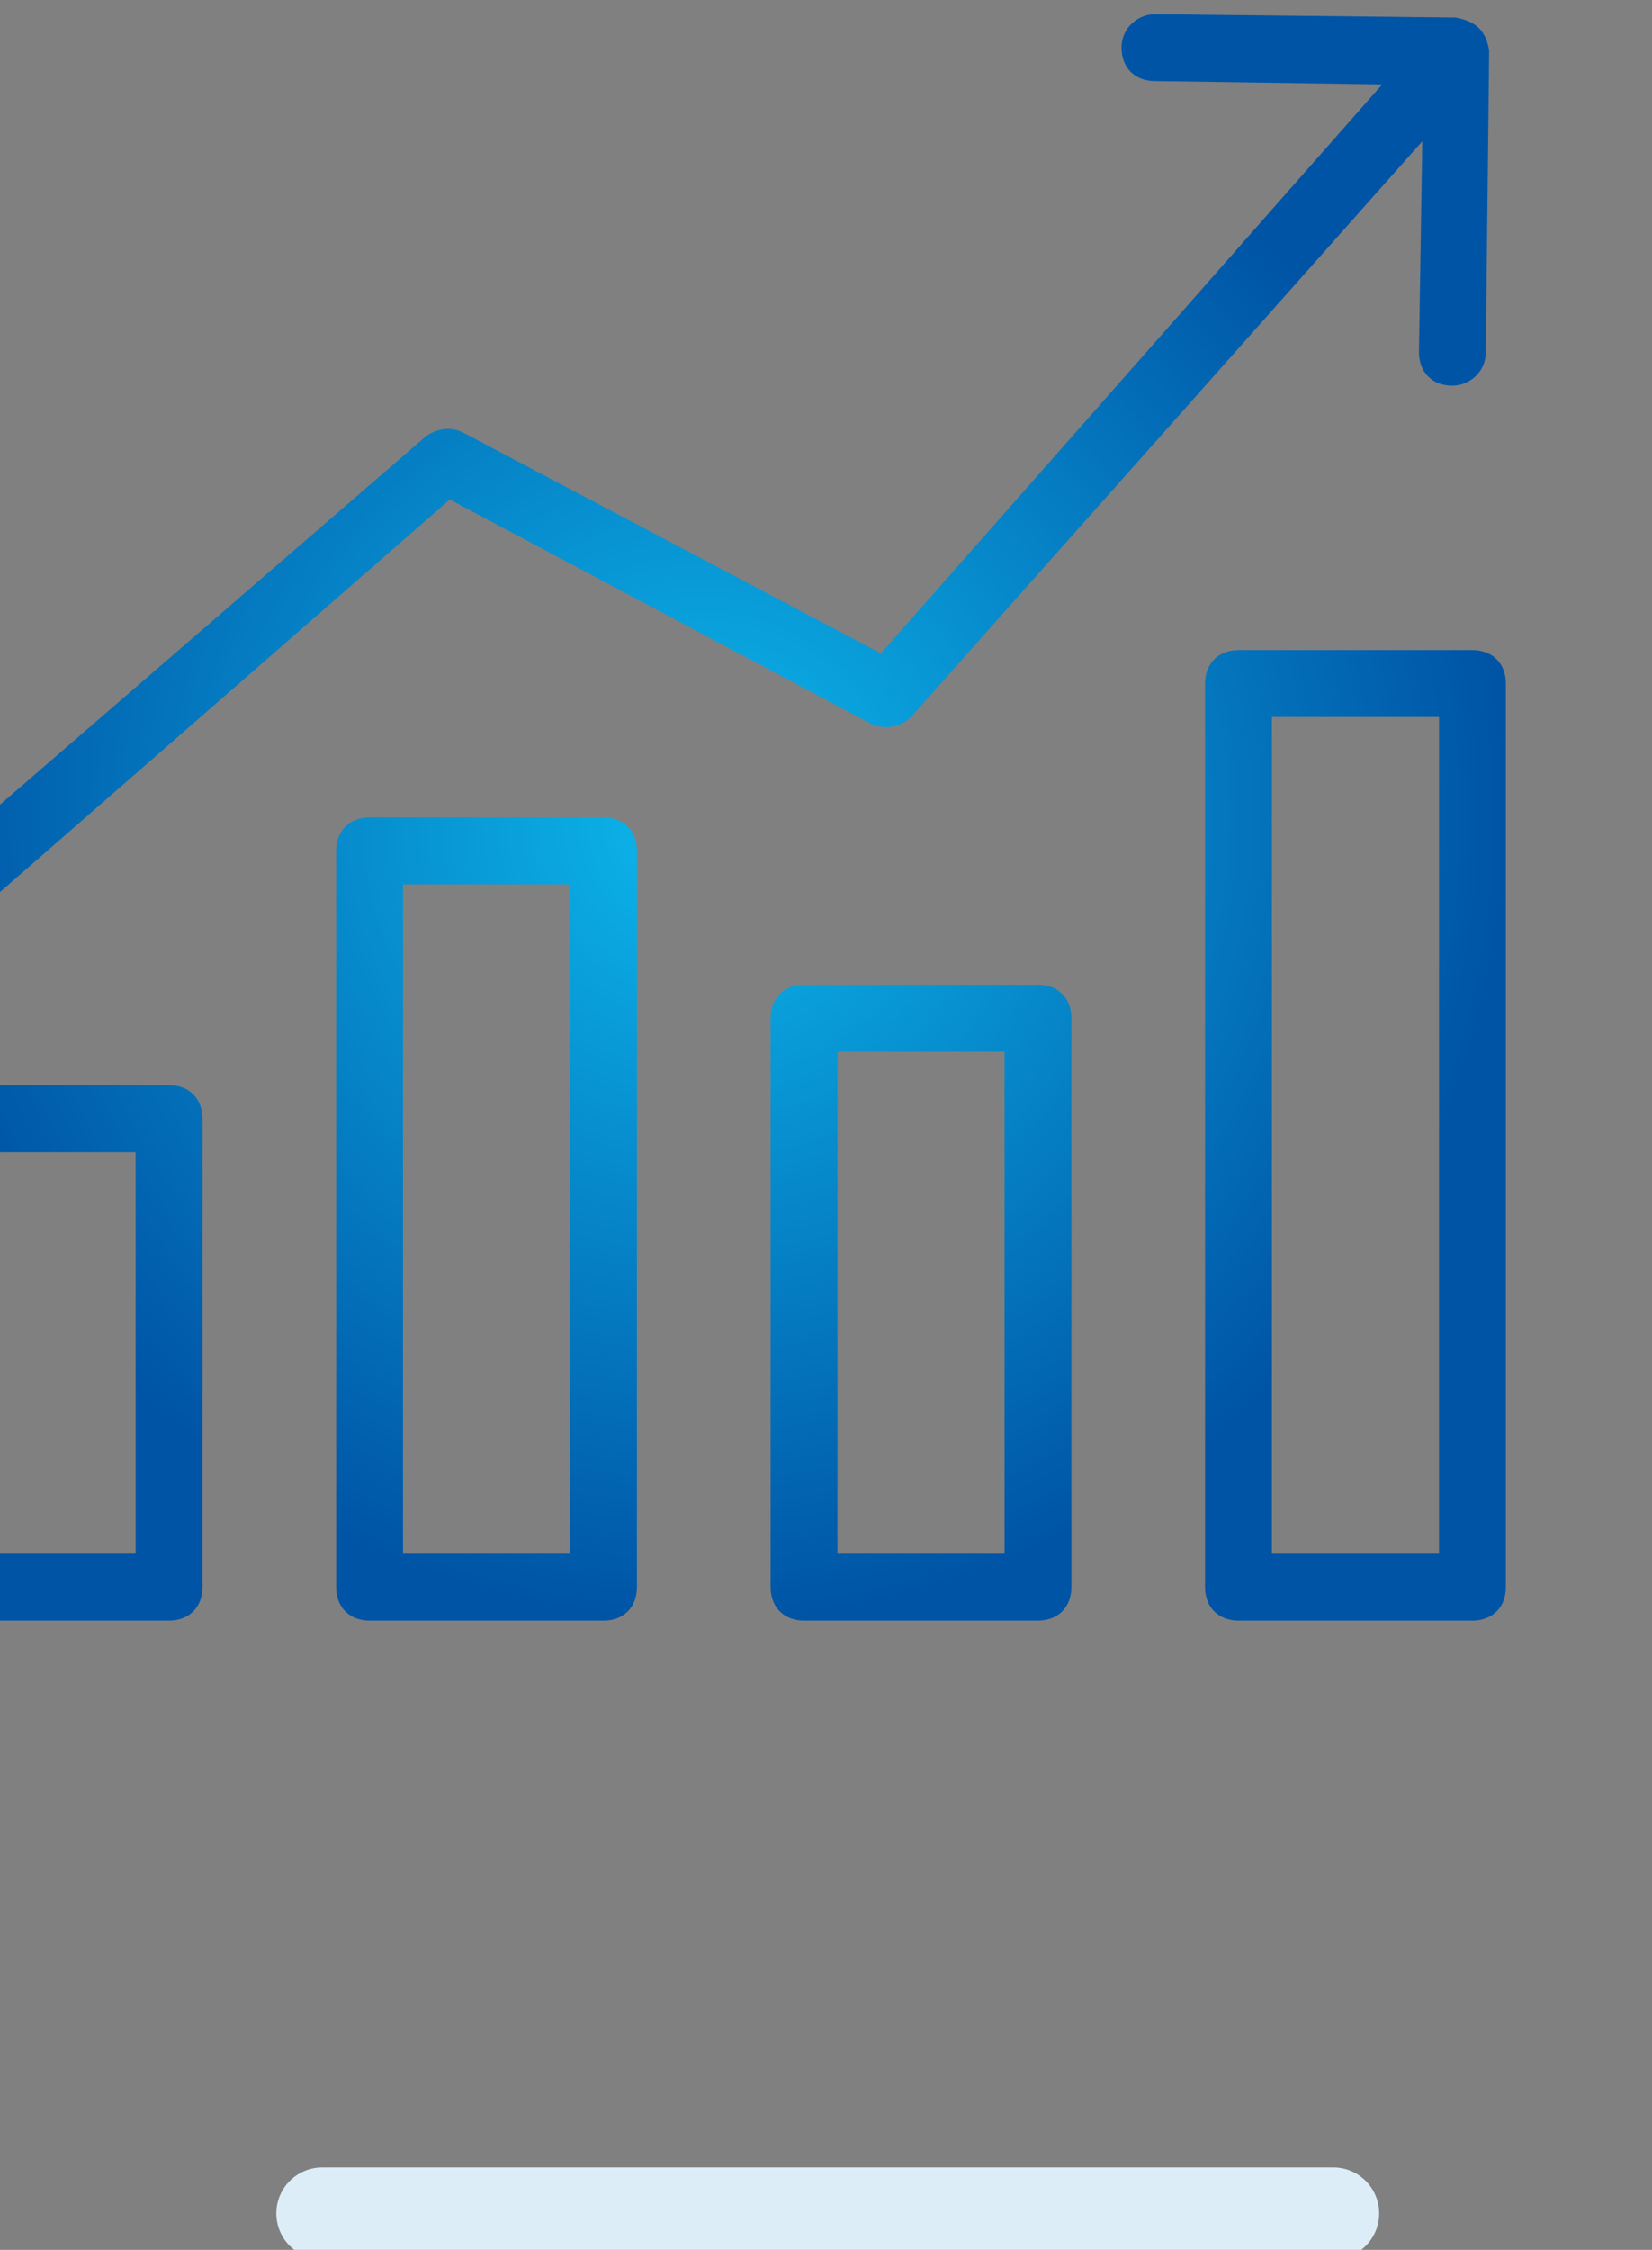
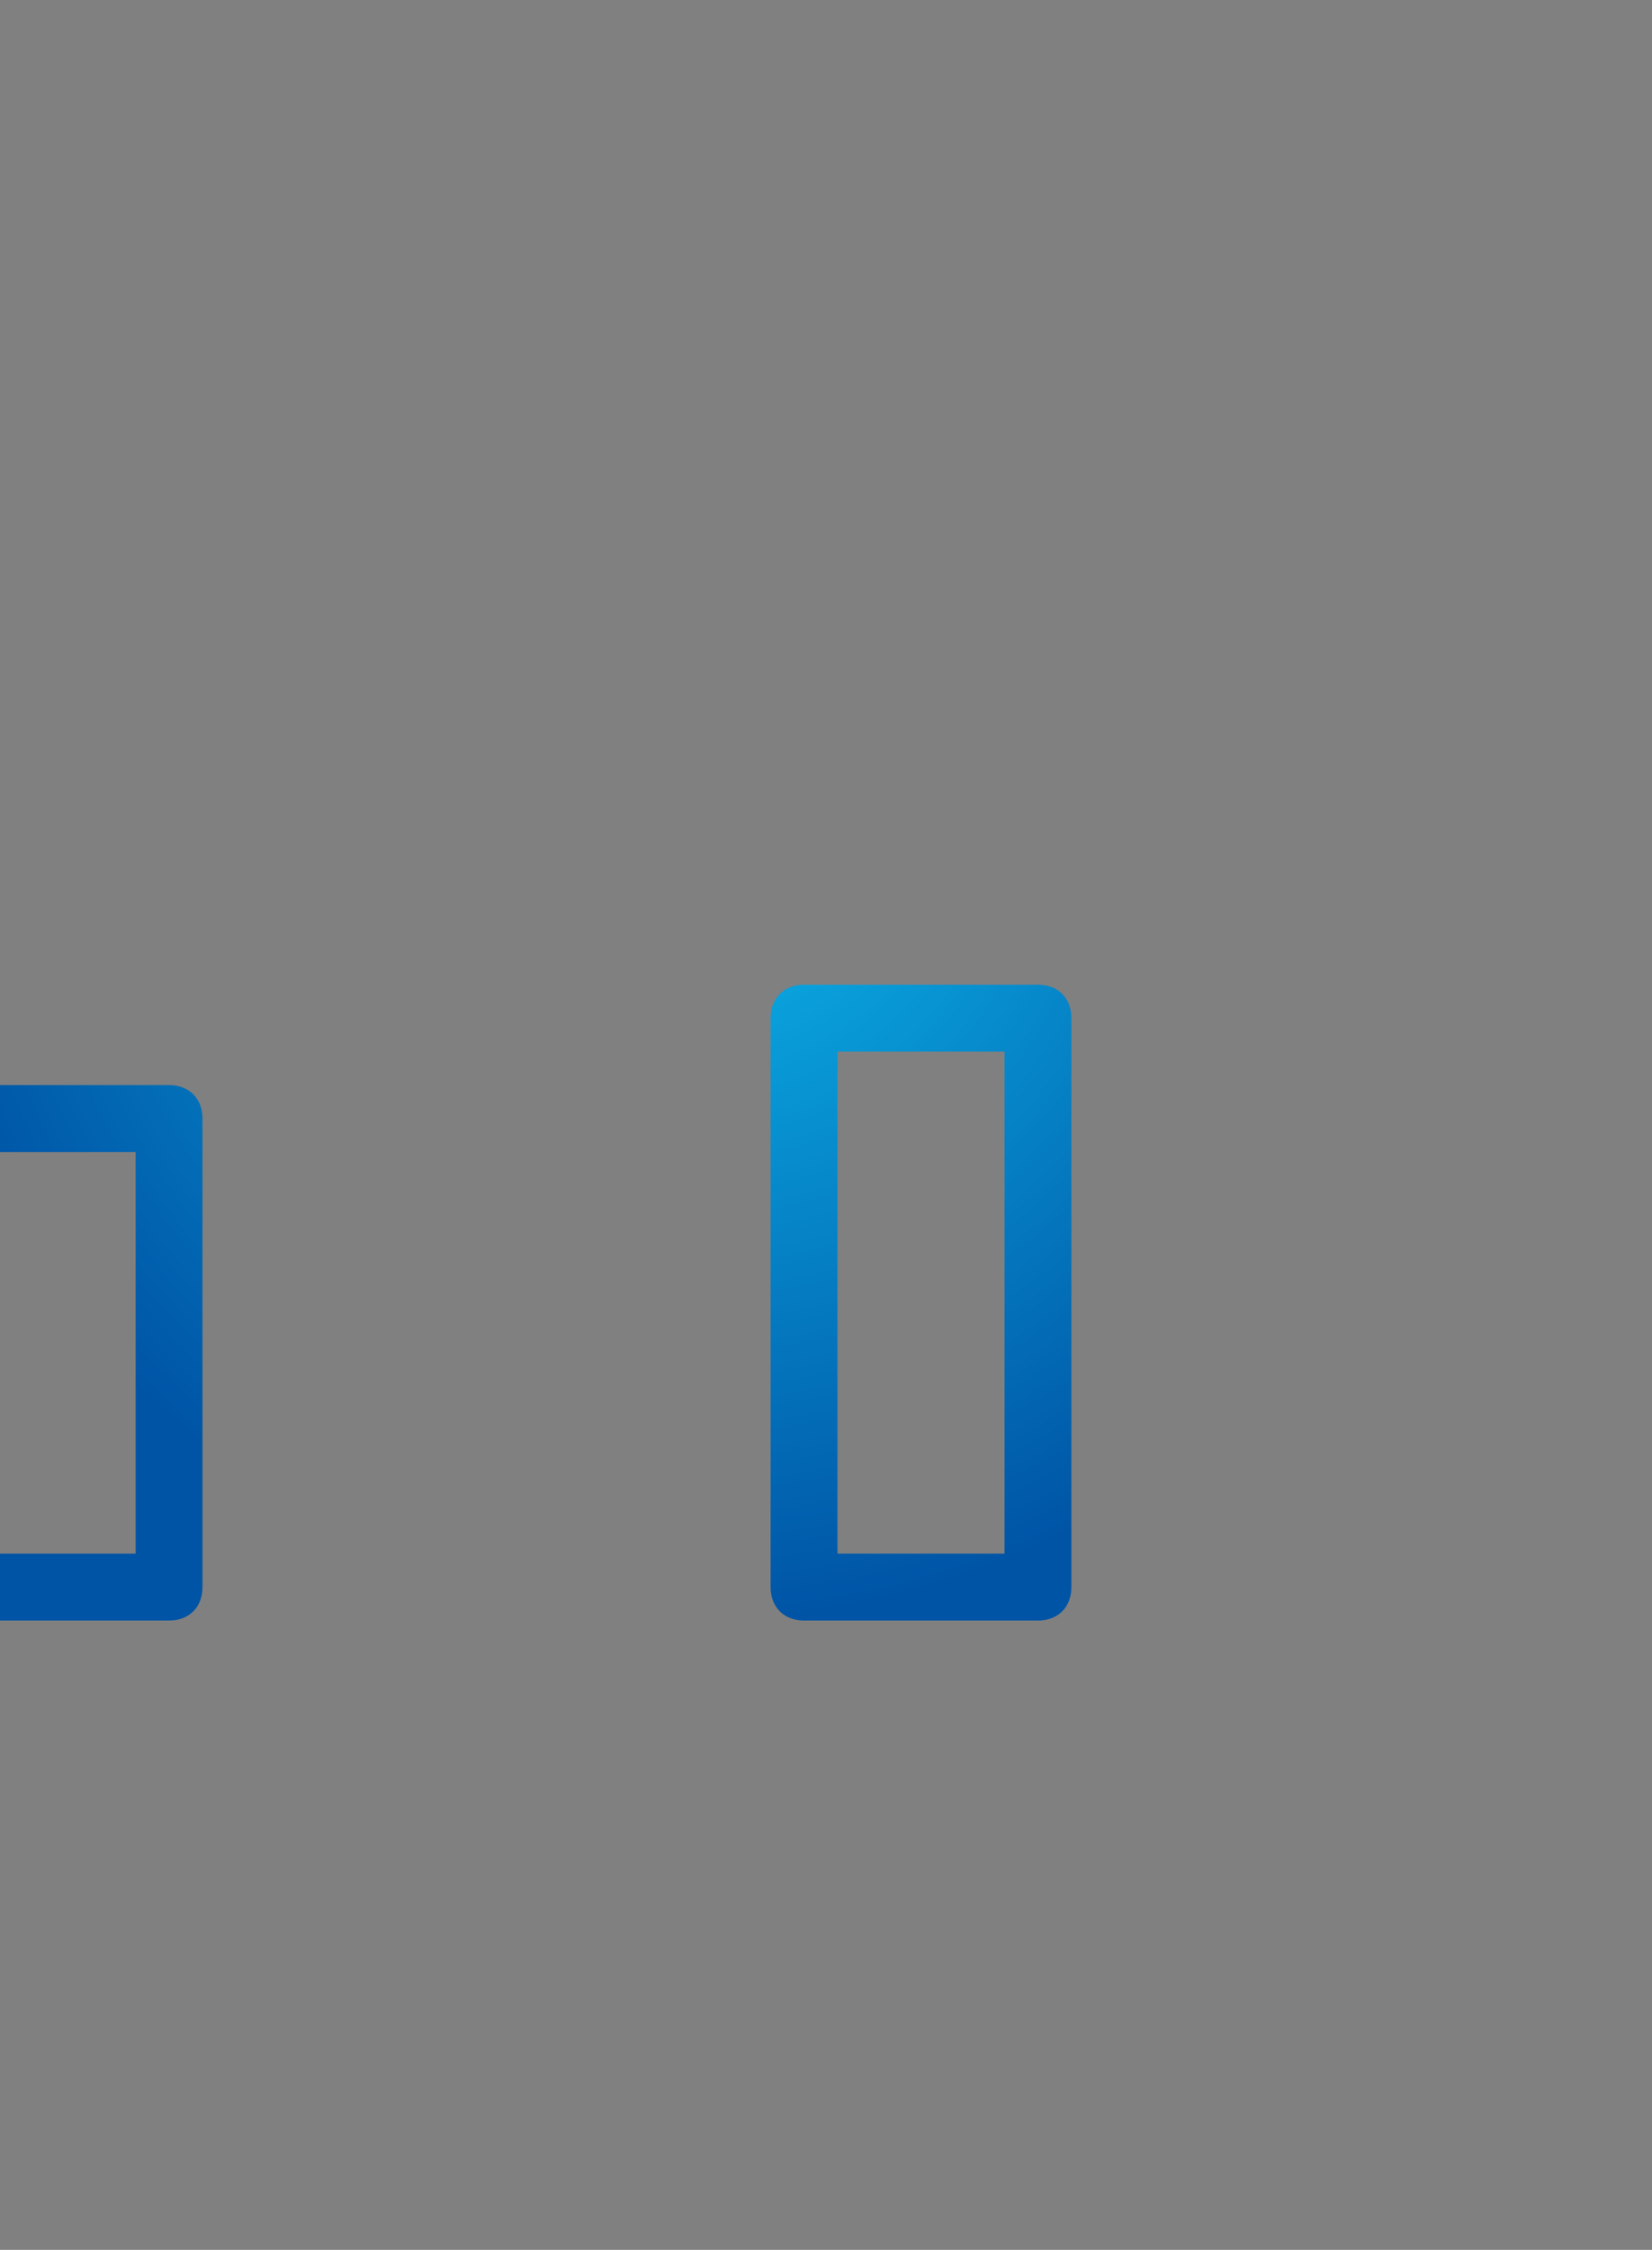
<svg xmlns="http://www.w3.org/2000/svg" xmlns:ns1="http://www.serif.com/" width="100%" height="100%" viewBox="0 0 72 98" version="1.1" xml:space="preserve" style="fill-rule:evenodd;clip-rule:evenodd;stroke-linejoin:round;stroke-miterlimit:1.414;">
  <rect x="0" y="0" width="72" height="98" fill="#808080" stroke="none" />
  <rect id="Pozycjonowanie" x="0" y="0" width="72" height="98" style="fill:none;" />
  <g id="Pozycjonowanie1" ns1:id="Pozycjonowanie">
    <g transform="matrix(1,0,0,1.159,-364,-771)">
      <g transform="matrix(0.21,0,0,0.037,344.402,676.02)">
-         <path d="M379.557,1956.63C379.557,1930.87 375.284,1909.95 370.02,1909.95L160.21,1909.95C154.946,1909.95 150.673,1930.87 150.673,1956.63C150.673,1982.39 154.946,2003.31 160.21,2003.31L370.02,2003.31C375.284,2003.31 379.557,1982.39 379.557,1956.63Z" style="fill:rgb(220,237,248);" />
-       </g>
+         </g>
      <g transform="matrix(1.458,0,0,1.259,-23209,-753.131)">
        <g transform="matrix(1,0,0,2.286,16165,1126.97)">
          <rect x="0" y="0" width="48" height="21" style="fill:none;" />
        </g>
        <g transform="matrix(1,0,0,1,-80,0)">
          <g transform="matrix(0.999,0,0,0.999,16245.1,1127)">
            <path d="M8,32L1,32C0.4,32 0,32.4 0,33L0,47C0,47.6 0.4,48 1,48L8,48C8.6,48 9,47.6 9,47L9,33C9,32.4 8.6,32 8,32ZM7,46L2,46L2,34L7,34L7,46Z" style="fill:url(#_Radial1);fill-rule:nonzero;" />
          </g>
          <g transform="matrix(0.999,0,0,0.999,16245.1,1127)">
-             <path d="M21,24L14,24C13.4,24 13,24.4 13,25L13,47C13,47.6 13.4,48 14,48L21,48C21.6,48 22,47.6 22,47L22,25C22,24.4 21.6,24 21,24ZM20,46L15,46L15,26L20,26L20,46Z" style="fill:url(#_Radial2);fill-rule:nonzero;" />
-           </g>
+             </g>
          <g transform="matrix(0.999,0,0,0.999,16245.1,1127)">
            <path d="M34,29L27,29C26.4,29 26,29.4 26,30L26,47C26,47.6 26.4,48 27,48L34,48C34.6,48 35,47.6 35,47L35,30C35,29.4 34.6,29 34,29ZM33,46L28,46L28,31L33,31L33,46Z" style="fill:url(#_Radial3);fill-rule:nonzero;" />
          </g>
          <g transform="matrix(0.999,0,0,0.999,16245.1,1127)">
-             <path d="M47,19L40,19C39.4,19 39,19.4 39,20L39,47C39,47.6 39.4,48 40,48L47,48C47.6,48 48,47.6 48,47L48,20C48,19.4 47.6,19 47,19ZM46,46L41,46L41,21L46,21L46,46Z" style="fill:url(#_Radial4);fill-rule:nonzero;" />
-           </g>
+             </g>
          <g transform="matrix(0.999,0,0,0.999,16245.1,1127)">
-             <path d="M47.5,1.1C47.4,0.4 47,0.2 46.5,0.1L37.5,0C37,0 36.5,0.4 36.5,1C36.5,1.6 36.9,2 37.5,2L44.3,2.1L29.3,19.1L16.8,12.5C16.4,12.3 16,12.4 15.7,12.6L0.3,25.9C-0.1,26.3 -0.2,26.9 0.2,27.3C0.7,27.8 1.2,27.7 1.6,27.4L16.4,14.5L29,21.2C29.4,21.4 29.9,21.3 30.2,21L45.5,3.8L45.4,10.1C45.4,10.7 45.8,11.1 46.4,11.1C46.9,11.1 47.4,10.7 47.4,10.1L47.5,1.1L47.5,1.1Z" style="fill:url(#_Radial5);fill-rule:nonzero;" />
-           </g>
+             </g>
        </g>
      </g>
    </g>
  </g>
  <defs>
    <radialGradient id="_Radial1" cx="0" cy="0" r="1" gradientUnits="userSpaceOnUse" gradientTransform="matrix(24.027,0,0,24,23.973,24)">
      <stop offset="0" style="stop-color:rgb(12,184,236);stop-opacity:1" />
      <stop offset="1" style="stop-color:rgb(0,84,166);stop-opacity:1" />
    </radialGradient>
    <radialGradient id="_Radial2" cx="0" cy="0" r="1" gradientUnits="userSpaceOnUse" gradientTransform="matrix(24.027,0,0,24,23.973,24)">
      <stop offset="0" style="stop-color:rgb(12,184,236);stop-opacity:1" />
      <stop offset="1" style="stop-color:rgb(0,84,166);stop-opacity:1" />
    </radialGradient>
    <radialGradient id="_Radial3" cx="0" cy="0" r="1" gradientUnits="userSpaceOnUse" gradientTransform="matrix(24.027,0,0,24,23.973,24)">
      <stop offset="0" style="stop-color:rgb(12,184,236);stop-opacity:1" />
      <stop offset="1" style="stop-color:rgb(0,84,166);stop-opacity:1" />
    </radialGradient>
    <radialGradient id="_Radial4" cx="0" cy="0" r="1" gradientUnits="userSpaceOnUse" gradientTransform="matrix(24.027,0,0,24,23.973,24)">
      <stop offset="0" style="stop-color:rgb(12,184,236);stop-opacity:1" />
      <stop offset="1" style="stop-color:rgb(0,84,166);stop-opacity:1" />
    </radialGradient>
    <radialGradient id="_Radial5" cx="0" cy="0" r="1" gradientUnits="userSpaceOnUse" gradientTransform="matrix(24.027,0,0,24,23.973,24)">
      <stop offset="0" style="stop-color:rgb(12,184,236);stop-opacity:1" />
      <stop offset="1" style="stop-color:rgb(0,84,166);stop-opacity:1" />
    </radialGradient>
  </defs>
</svg>